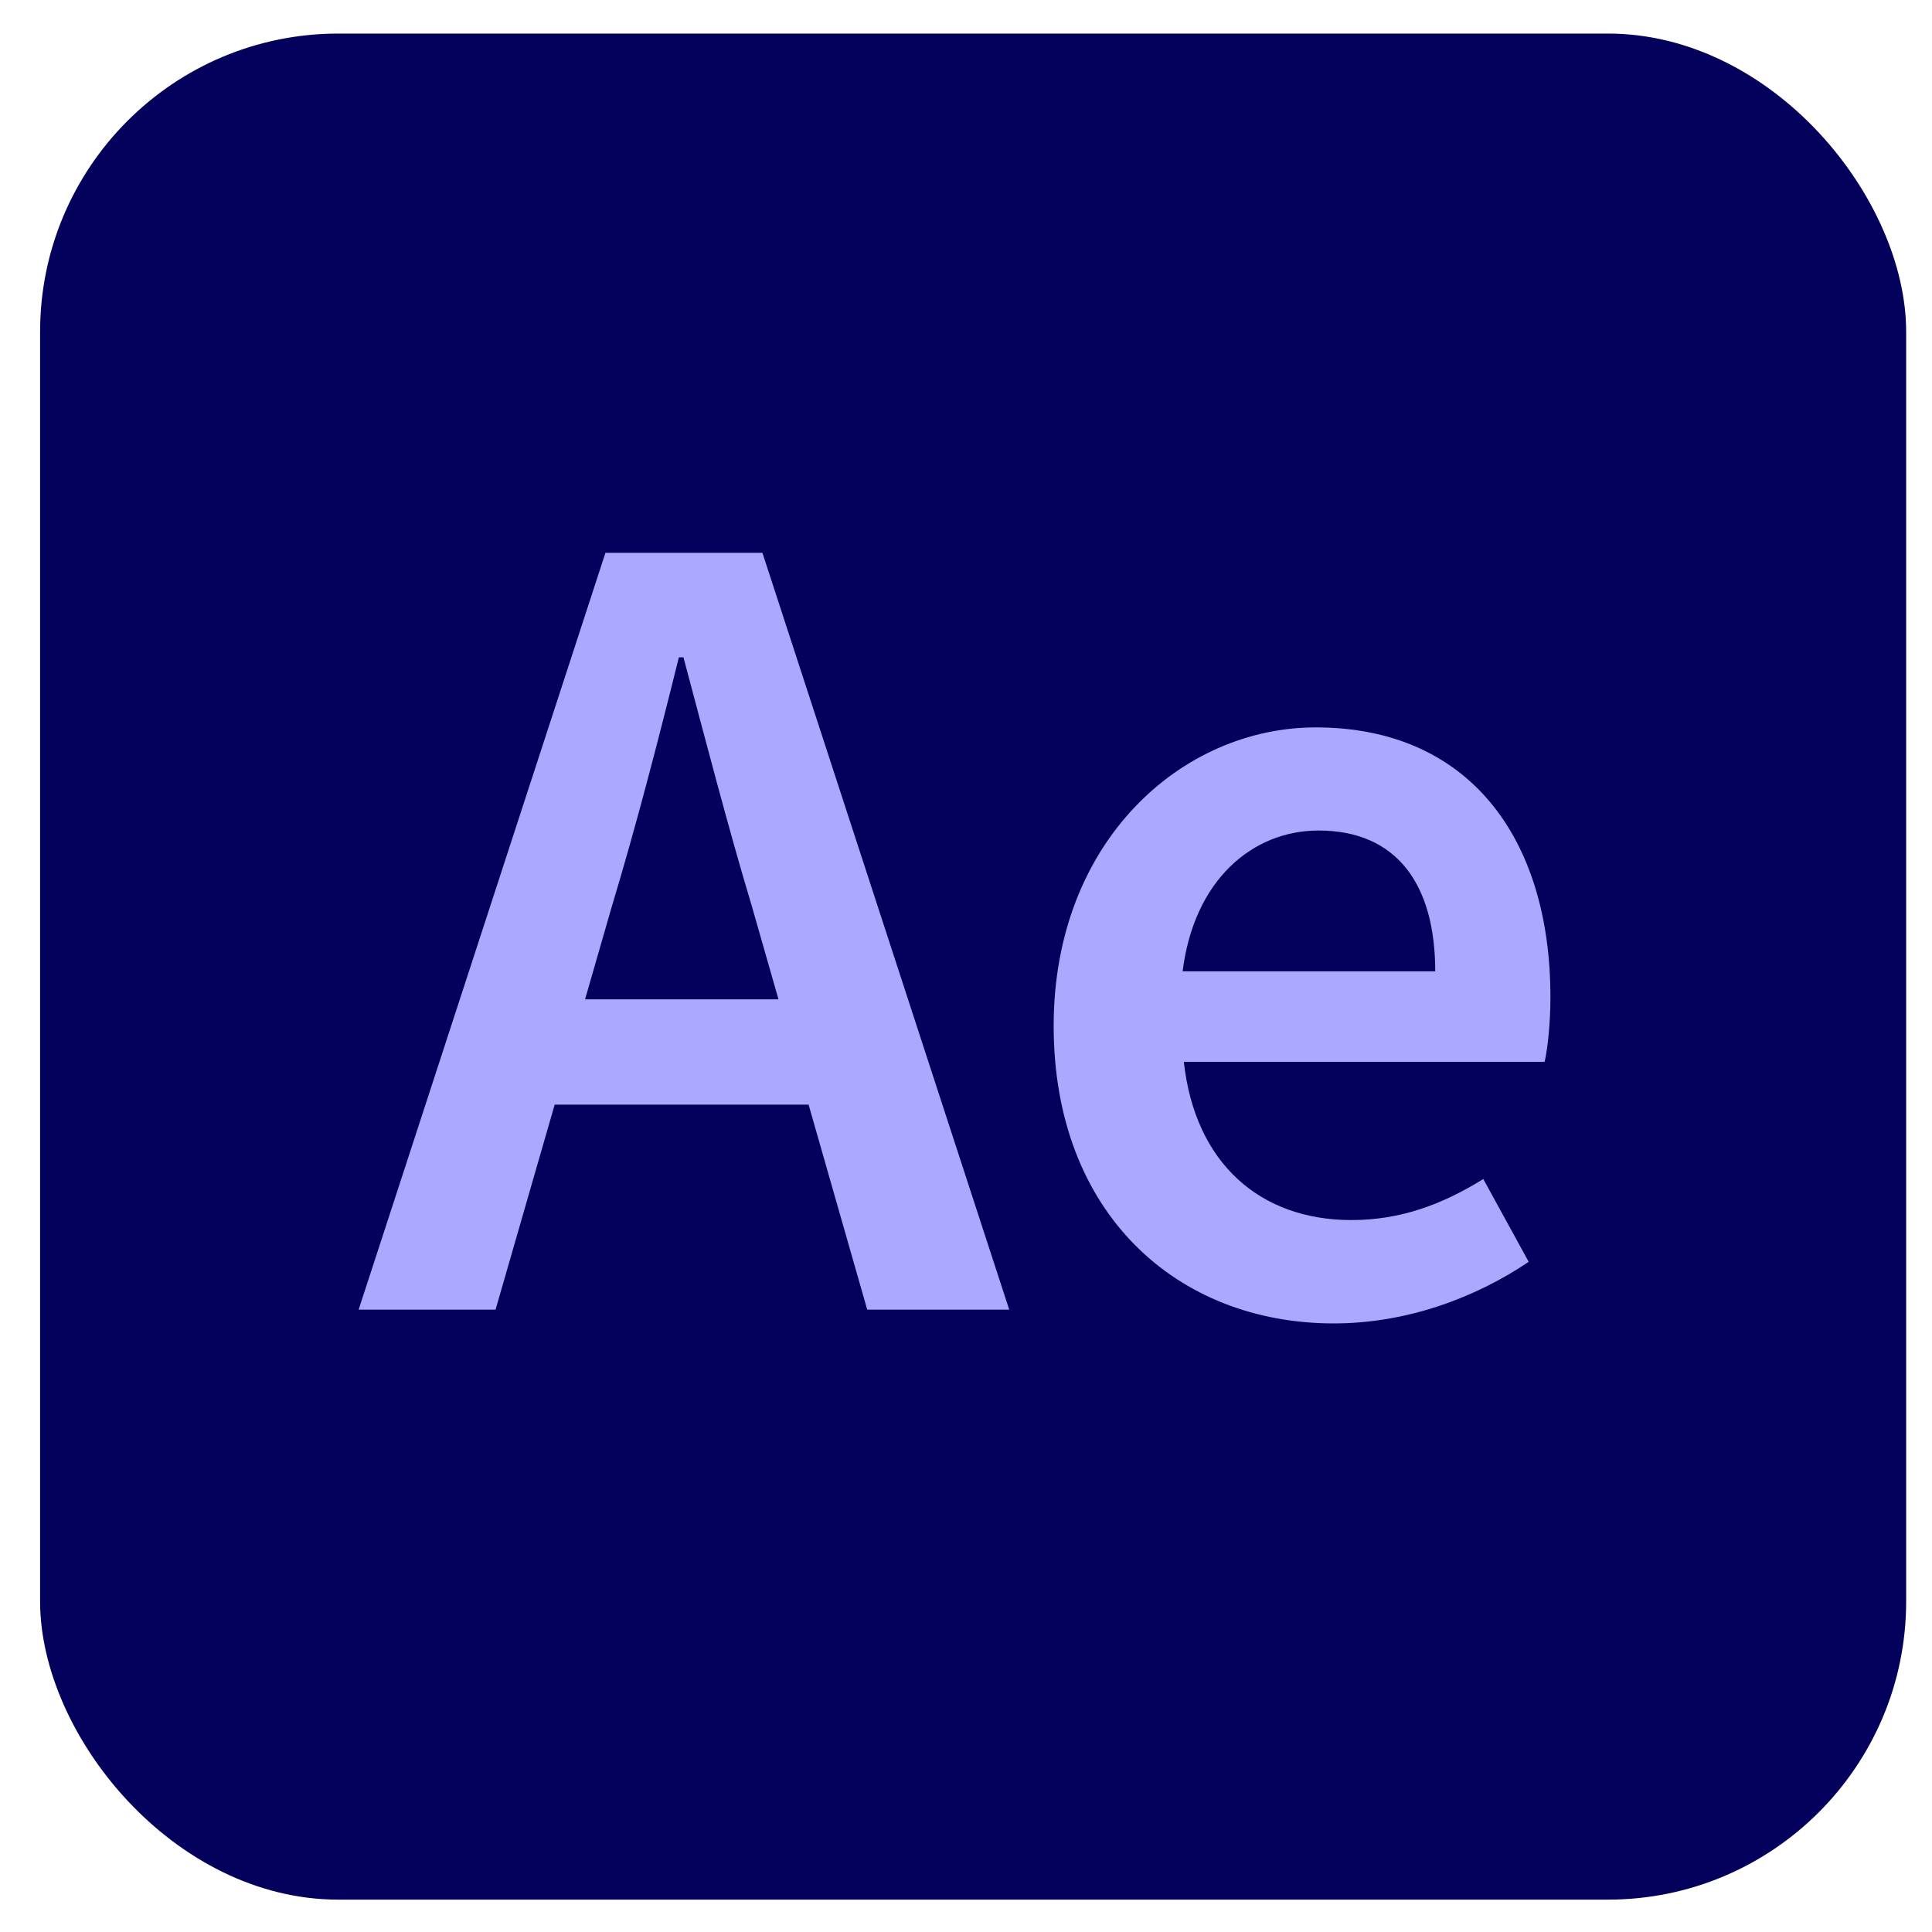
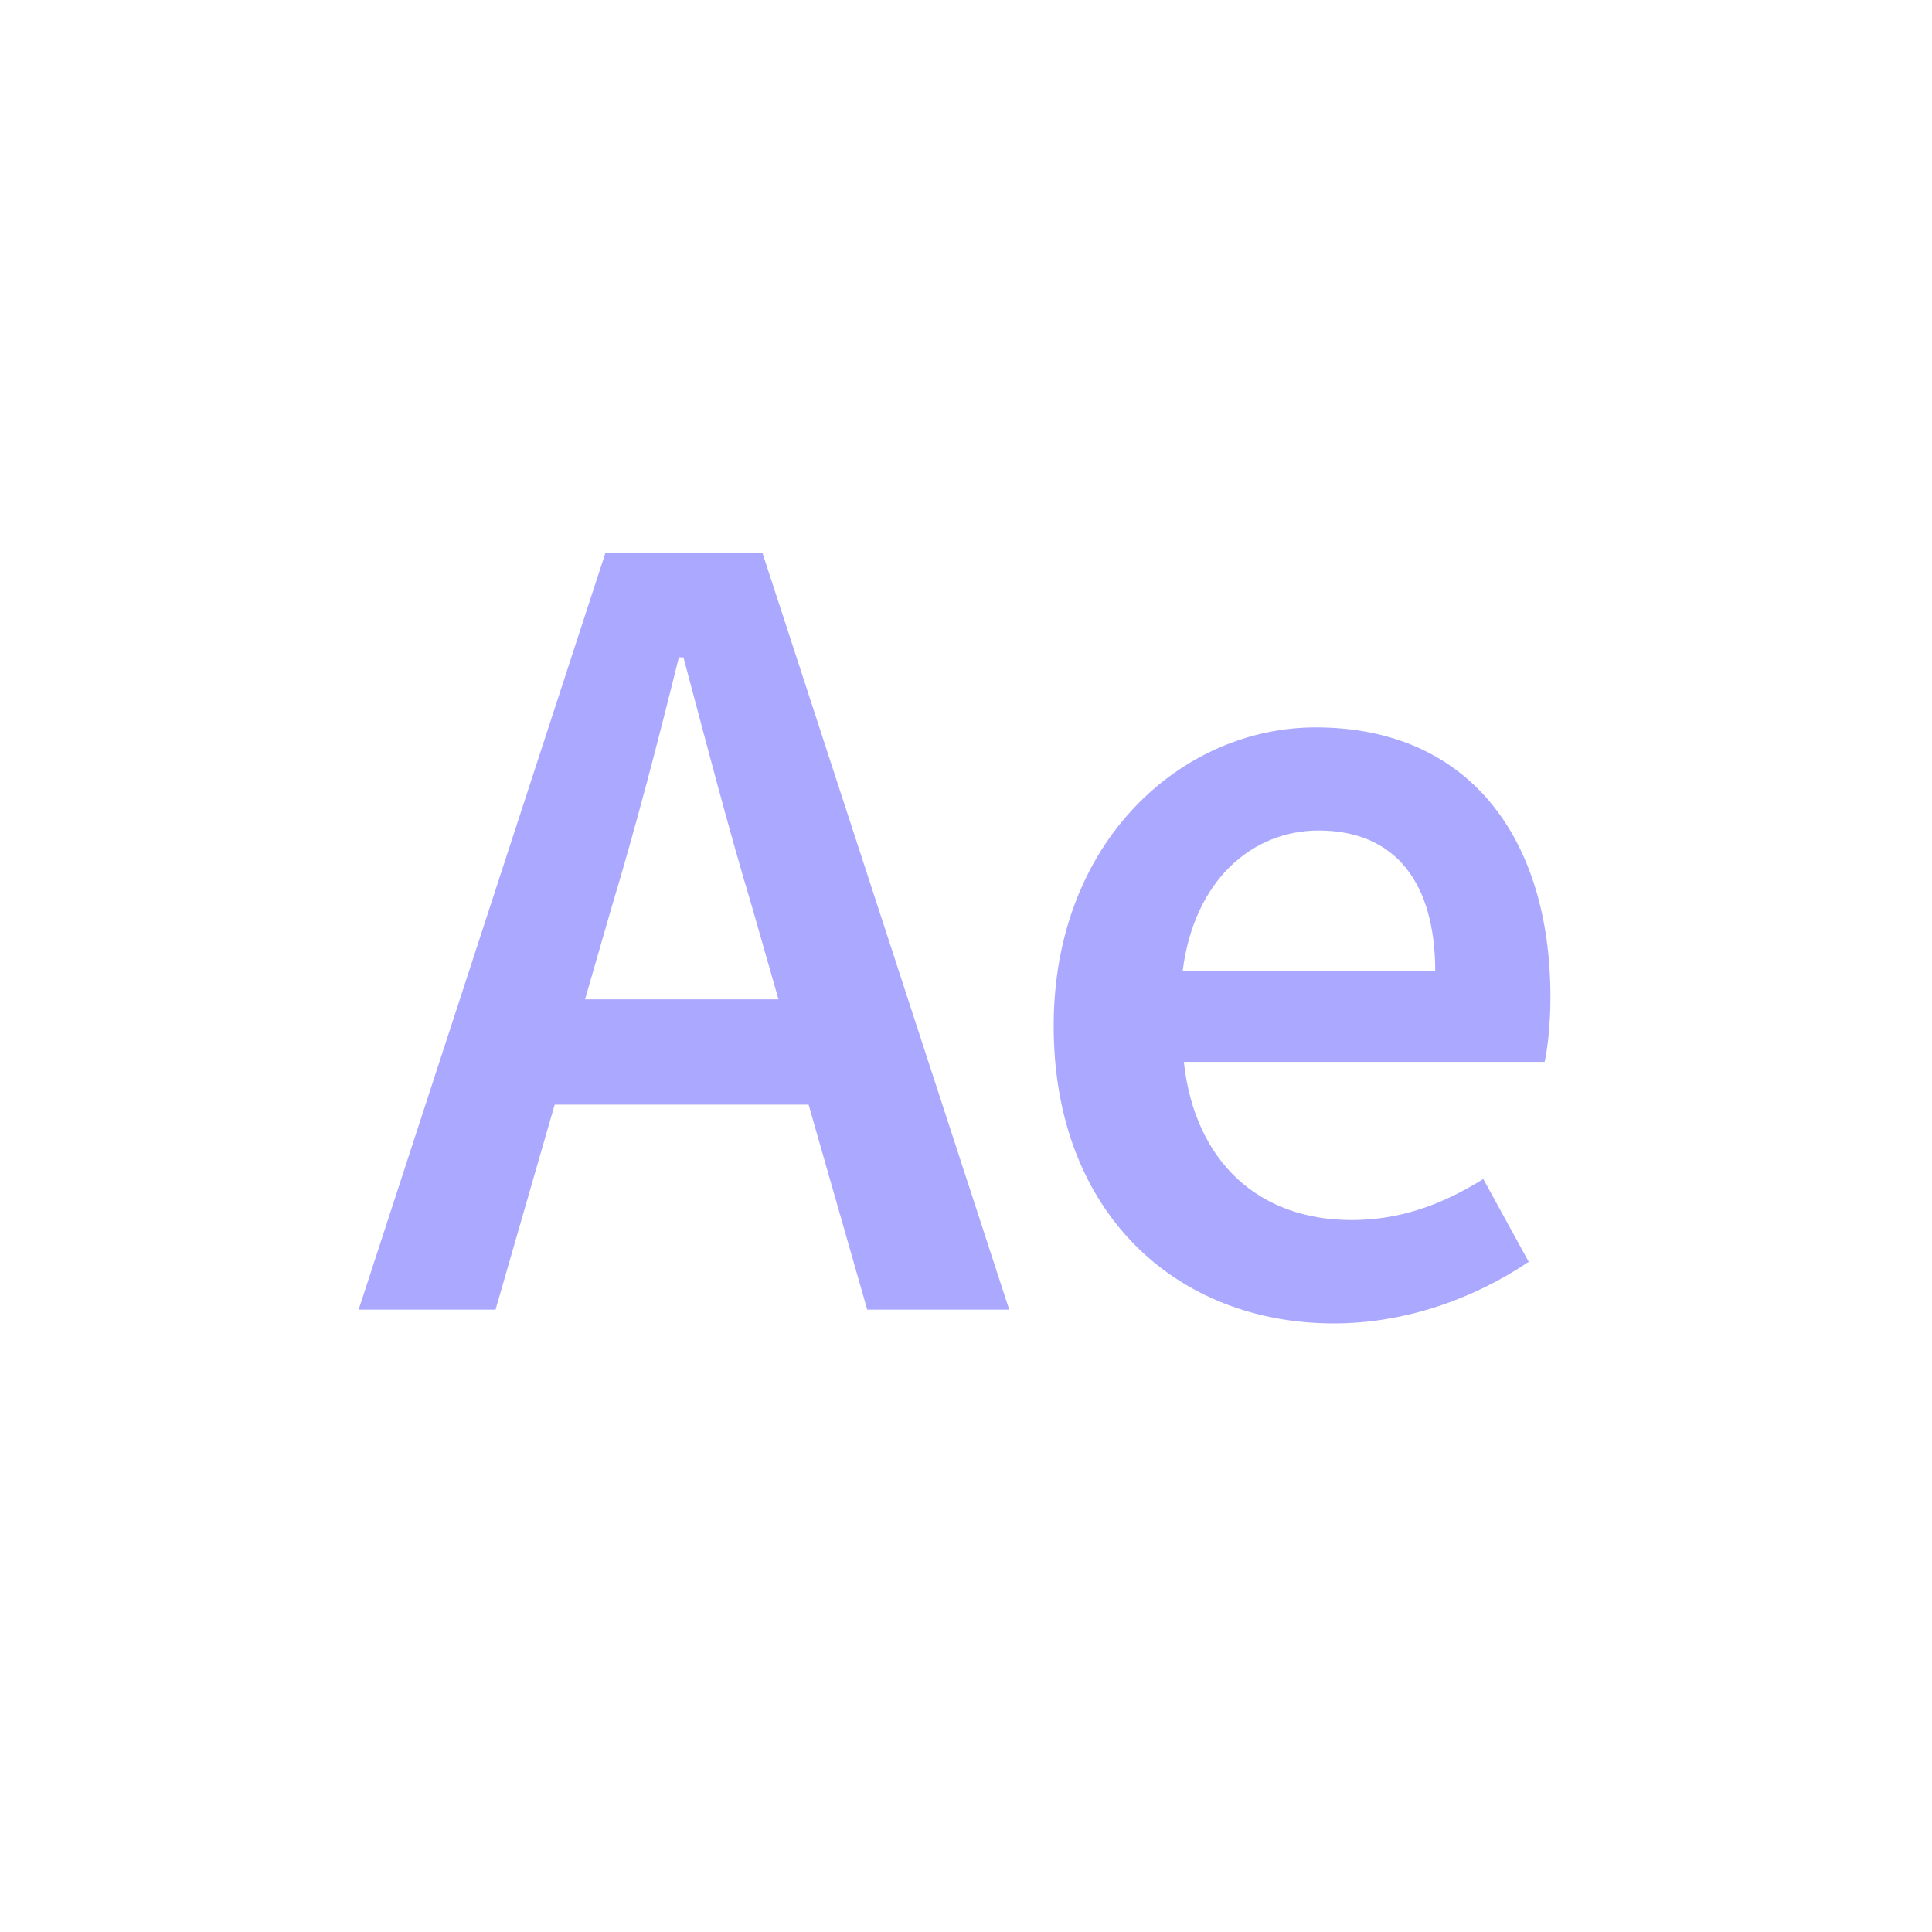
<svg xmlns="http://www.w3.org/2000/svg" id="a" data-name="Laag 4" viewBox="0 0 80 80">
  <defs>
    <style>
      .d {
        fill: #03015c;
        filter: url(#b);
      }

      .e {
        fill: #aba8ff;
      }
    </style>
    <filter id="b" data-name="drop-shadow-2" x="-1.88" y="-2.31" width="84.72" height="84.72" filterUnits="userSpaceOnUse">
      <feOffset dx=".78" dy=".78" />
      <feGaussianBlur result="c" stdDeviation="1.17" />
      <feFlood flood-color="#000" flood-opacity=".75" />
      <feComposite in2="c" operator="in" />
      <feComposite in="SourceGraphic" />
    </filter>
  </defs>
-   <rect class="d" x=".88" y=".61" width="77.27" height="77.27" rx="12.35" ry="12.35" />
  <g>
    <path class="e" d="M25.05,22.89h6.52l10.22,31.34h-5.88l-4.77-16.68c-1-3.32-1.92-6.89-2.84-10.33h-.19c-.86,3.47-1.78,7.02-2.78,10.33l-4.81,16.68h-5.67l10.22-31.34ZM20.87,41.38h14.76v4.36h-14.76v-4.36Z" />
    <path class="e" d="M43.63,42.48c0-7.65,5.31-12.36,10.85-12.36,6.36,0,9.72,4.6,9.72,11.17,0,1.05-.11,2.11-.24,2.68h-14.94c.46,4.18,3.14,6.55,6.94,6.55,2.01,0,3.74-.63,5.46-1.7l1.88,3.43c-2.24,1.51-5.08,2.55-8.07,2.55-6.5,0-11.6-4.56-11.6-12.32ZM59.43,40.22c0-3.62-1.61-5.83-4.83-5.83-2.74,0-5.16,2.05-5.63,5.83h10.46Z" />
  </g>
</svg>